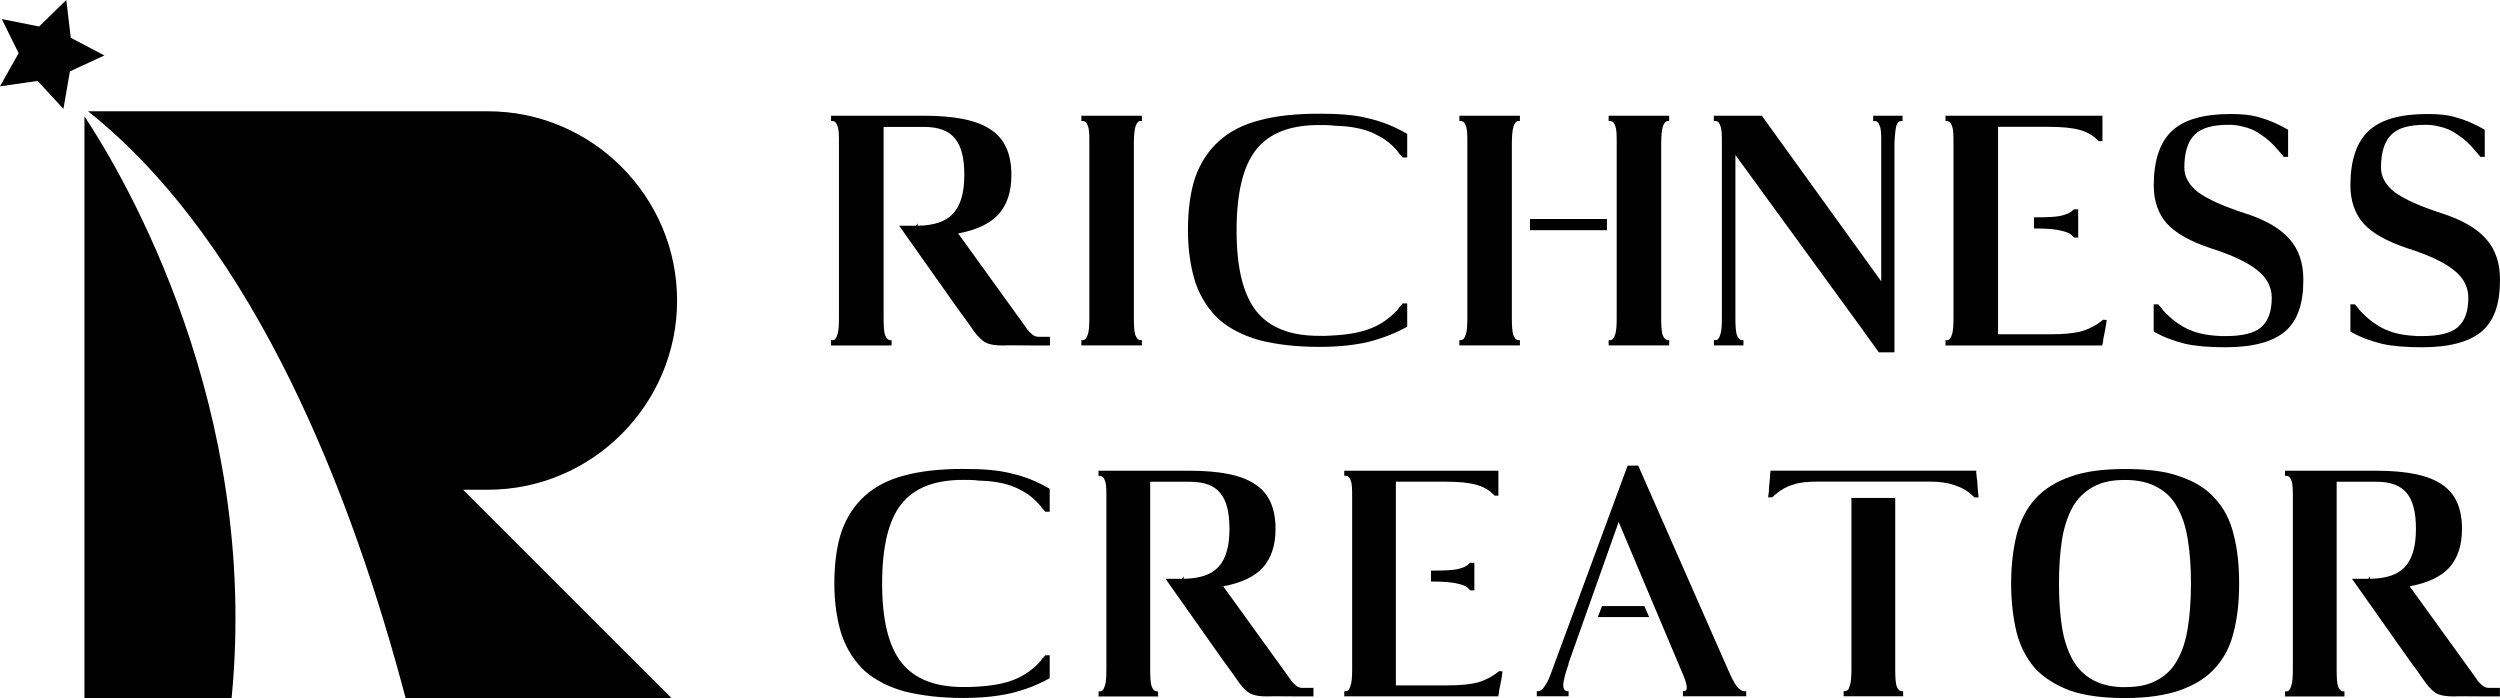
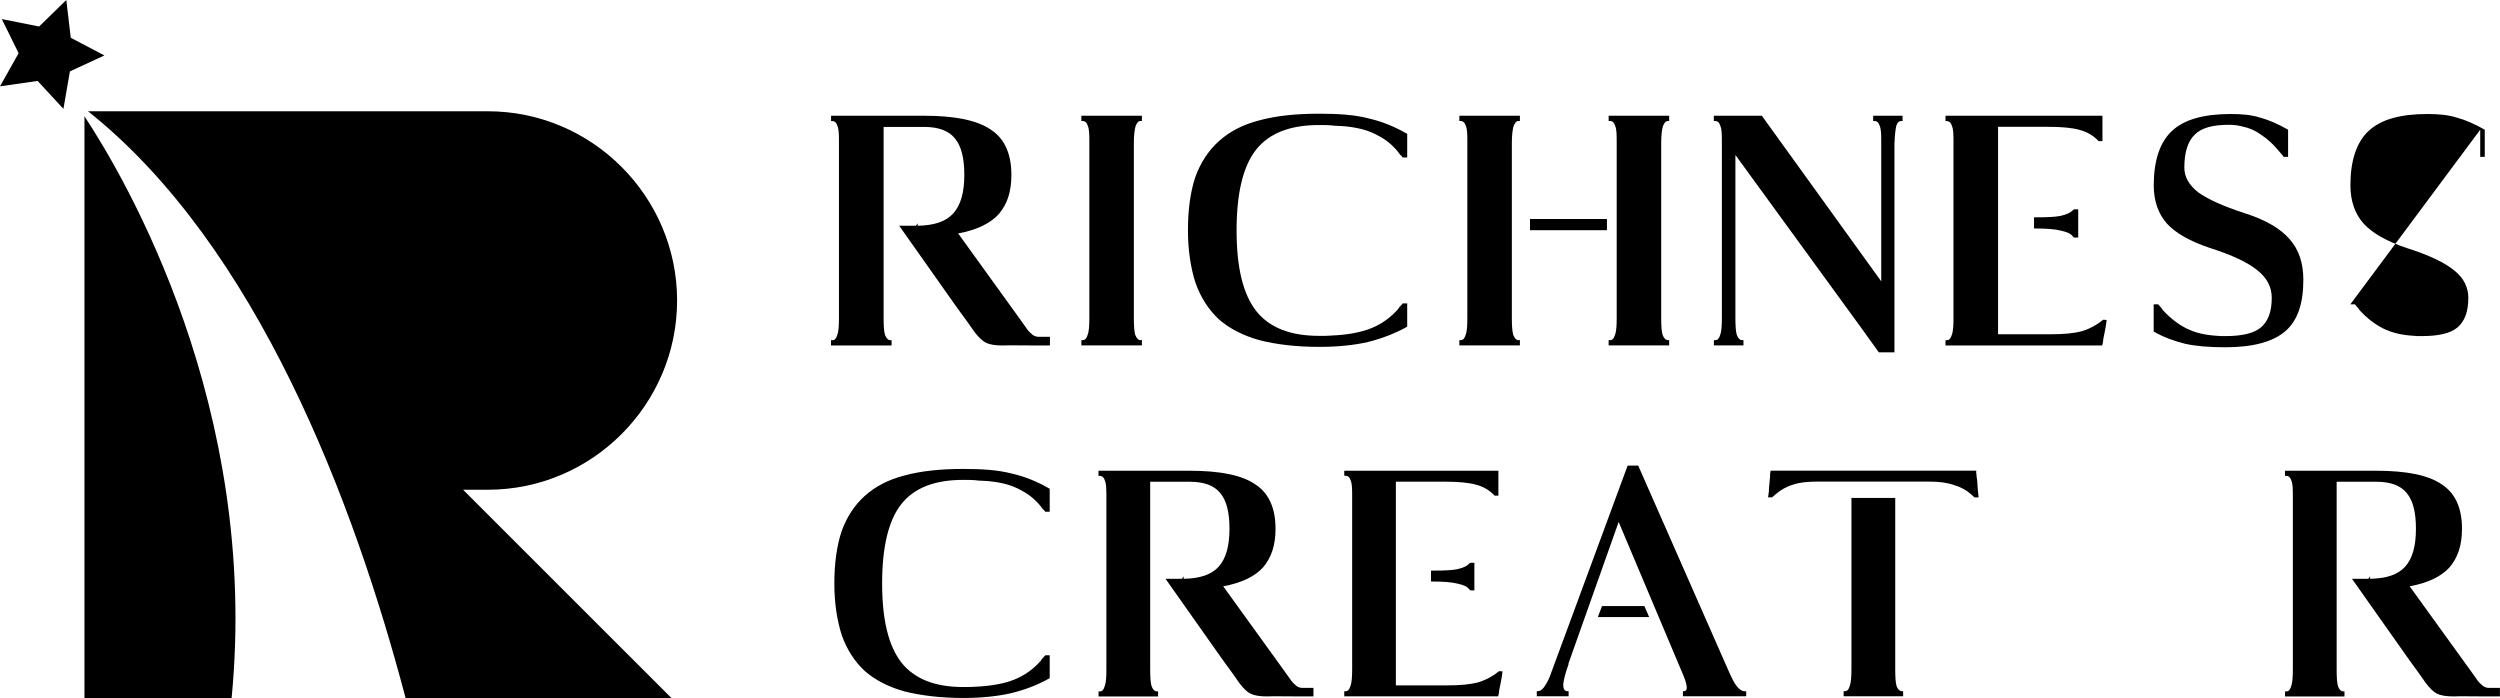
<svg xmlns="http://www.w3.org/2000/svg" id="Layer_2" data-name="Layer 2" viewBox="0 0 319.71 89.27">
  <defs>
    <style>
      .cls-1 {
        fill: #000;
        stroke-width: 0px;
      }
    </style>
  </defs>
  <g id="Layer_1-2" data-name="Layer 1">
    <polygon class="cls-1" points="8.48 0 9.05 4.83 13.35 7.09 8.94 9.13 8.11 13.92 4.81 10.35 0 11.04 2.38 6.8 .23 2.44 5 3.39 8.48 0" />
    <g>
      <path class="cls-1" d="M10.8,14.87v74.4h18.82C33.22,52.15,16.1,22.9,10.8,14.87Z" />
      <path class="cls-1" d="M62.39,62.63c13.31,0,24.2-10.89,24.2-24.2s-10.89-24.2-24.2-24.2H11.26c21.65,17.23,33.99,49.94,40.61,75.04h34l-26.65-26.64h3.17Z" />
    </g>
    <g>
      <g>
        <path class="cls-1" d="M106.28,15.47v-.67h11.88c3.96,0,6.81.58,8.55,1.78,1.78,1.16,2.63,3.12,2.63,5.79,0,2.14-.53,3.74-1.6,4.99-1.07,1.2-2.81,2.05-5.21,2.49l7.74,10.73c.53.71.85,1.2,1.11,1.56s.54.53.71.71c.22.13.45.22.71.22h1.47v1.11h-1.96c-1.82,0-3.2-.04-4.09,0-.89,0-1.6-.09-2.14-.36-.53-.27-.98-.76-1.47-1.38-.45-.67-1.16-1.65-2.14-2.98l-7.48-10.59h2.36v-.31l-.22.31h.22c2.14-.04,3.61-.54,4.54-1.56.98-1.07,1.43-2.72,1.43-4.94s-.4-3.69-1.2-4.67c-.8-.98-2.09-1.47-3.96-1.47h-5.16v24.39c0,1.02.04,1.78.18,2.22.18.45.4.67.71.67h.13v.67h-7.75v-.67h.18c.31,0,.49-.22.62-.67.18-.45.22-1.2.22-2.22v-22.25c0-1.07,0-1.78-.18-2.22-.13-.45-.36-.67-.67-.67h-.18Z" />
        <path class="cls-1" d="M146.03,14.8v.67h-.18c-.27,0-.45.22-.63.67-.13.44-.22,1.16-.22,2.22v22.25c0,1.02.05,1.78.18,2.22.18.45.4.67.67.67h.18v.67h-7.74v-.67h.13c.36,0,.53-.22.67-.67.18-.45.22-1.2.22-2.22v-22.25c0-1.07,0-1.78-.18-2.22-.13-.45-.36-.67-.71-.67h-.13v-.67h7.74Z" />
        <path class="cls-1" d="M179.95,20.14h-.58c-.09-.18-.22-.27-.31-.36-.09-.09-.18-.22-.27-.36-.8-.98-1.69-1.65-2.67-2.14-.98-.54-2.18-.89-3.61-1.07-.58-.09-1.16-.09-1.82-.13-.62-.09-1.29-.09-2-.09-3.69,0-6.36,1.02-8.06,3.16-1.65,2.09-2.49,5.52-2.49,10.32s.84,8.14,2.49,10.28c1.69,2.14,4.36,3.2,8.06,3.2h.8c.27,0,.54-.04.8-.04,2.05-.09,3.74-.4,5.08-.94,1.33-.53,2.49-1.38,3.43-2.45.09-.18.18-.27.27-.36.09-.09.22-.22.31-.36h.58v2.98c-1.6.89-3.25,1.51-5.03,1.96-1.74.4-3.83.62-6.23.62-2.94,0-5.48-.31-7.61-.85-2.09-.58-3.83-1.47-5.21-2.67-1.33-1.25-2.31-2.76-2.98-4.63-.62-1.91-.98-4.18-.98-6.77s.31-4.9.93-6.76c.67-1.87,1.69-3.43,3.03-4.63,1.38-1.25,3.12-2.14,5.21-2.67,2.14-.58,4.67-.84,7.61-.84,2.4,0,4.49.13,6.23.58,1.78.4,3.43,1.07,5.03,2v2.98Z" />
        <path class="cls-1" d="M194.37,14.8v.67h-.18c-.27,0-.45.22-.63.67-.13.44-.22,1.16-.22,2.22v22.25c0,1.02.05,1.78.18,2.22.18.45.4.67.67.67h.18v.67h-7.74v-.67h.13c.36,0,.53-.22.67-.67.18-.45.22-1.2.22-2.22v-22.25c0-1.07,0-1.78-.18-2.22-.13-.45-.36-.67-.71-.67h-.13v-.67h7.74ZM205.5,29.44h-9.84v-1.43h9.84v1.43ZM213.46,14.8v.67h-.13c-.31,0-.49.22-.67.67-.13.44-.22,1.16-.22,2.22v22.25c0,1.02.04,1.78.18,2.22.18.45.4.67.71.67h.13v.67h-7.74v-.67h.18c.31,0,.49-.22.63-.67.18-.45.22-1.2.22-2.22v-22.25c0-1.07,0-1.78-.18-2.22-.13-.45-.36-.67-.67-.67h-.18v-.67h7.74Z" />
        <path class="cls-1" d="M239.55,15.47v-.67h3.74s.04.09,0,.31c.04.22.04.36,0,.36h-.13c-.31,0-.54.22-.67.67-.09.44-.18,1.16-.22,2.22v26.7h-2l-2.27-3.16-16.07-22.08v20.79c0,1.02.04,1.78.18,2.22.18.45.4.67.67.67h.18v.67h-3.78v-.67h.18c.31,0,.49-.22.62-.67.18-.45.22-1.2.22-2.22v-22.25c0-1.07,0-1.78-.18-2.22-.13-.45-.36-.67-.67-.67h-.18v-.67h6.14l15.27,21.18v-17.62c0-1.07,0-1.78-.18-2.22-.13-.45-.36-.67-.71-.67h-.13Z" />
        <path class="cls-1" d="M248.8,15.47v-.67h20.07v3.25h-.49c-.67-.71-1.42-1.16-2.4-1.43-.93-.27-2.27-.4-4-.4h-6.46v26.53h6.68c1.74,0,3.07-.13,4.05-.4,1.02-.31,1.91-.8,2.67-1.43,0-.04.18-.04.45,0t.04,0c-.09.8-.27,1.65-.45,2.54,0,.13,0,.27-.04.36,0,.09-.04.18-.09.36h-20.03v-.67h.13c.36,0,.53-.22.67-.67.18-.45.22-1.2.22-2.22v-22.25c0-1.07,0-1.78-.18-2.22-.13-.45-.36-.67-.71-.67h-.13ZM265.76,30.38h-.53l-.18-.18c-.27-.36-.75-.54-1.51-.71-.71-.18-1.78-.27-3.11-.27h-.31v-1.43h.31c1.34,0,2.36-.04,3.07-.18.76-.18,1.29-.4,1.56-.71l.18-.13h.53v3.61Z" />
        <path class="cls-1" d="M275.42,38.92h.58c.13.13.22.27.31.36.09.09.18.18.27.36.98,1.07,1.96,1.82,3.03,2.36,1.07.54,2.36.85,3.87.94.18,0,.36.04.54.04h.58c2.14,0,3.65-.36,4.54-1.11.93-.8,1.38-2.05,1.38-3.78,0-1.34-.58-2.54-1.83-3.52-1.25-1.02-3.25-1.96-6.05-2.85-2.54-.85-4.36-1.87-5.52-3.12-1.11-1.25-1.69-2.89-1.69-4.9,0-3.2.8-5.52,2.31-6.94,1.56-1.47,4.05-2.18,7.52-2.18,1.38,0,2.58.09,3.74.45,1.16.31,2.36.84,3.61,1.56l-.49.89.49-.89v3.47h-.58c-.09-.18-.18-.27-.27-.36-.09-.09-.18-.22-.31-.36-.76-.93-1.51-1.6-2.27-2.09-.71-.53-1.51-.89-2.4-1.07-.67-.18-1.25-.22-1.74-.22-2,0-3.47.36-4.36,1.25-.89.85-1.34,2.27-1.34,4.23,0,1.16.58,2.22,1.78,3.16,1.25.89,3.2,1.78,5.96,2.67,2.67.85,4.54,1.96,5.7,3.29,1.2,1.34,1.78,3.07,1.78,5.21,0,3.03-.71,5.21-2.31,6.59-1.56,1.34-4.1,2.05-7.66,2.05-2,0-3.74-.13-5.16-.45-1.43-.36-2.76-.84-4.01-1.56v-3.47Z" />
-         <path class="cls-1" d="M300.57,38.92h.58c.13.13.22.27.31.36.09.09.18.18.27.36.98,1.07,1.96,1.82,3.03,2.36,1.07.54,2.36.85,3.87.94.18,0,.36.04.53.04h.58c2.14,0,3.65-.36,4.54-1.11.93-.8,1.38-2.05,1.38-3.78,0-1.34-.58-2.54-1.82-3.52-1.25-1.02-3.25-1.96-6.05-2.85-2.54-.85-4.36-1.87-5.52-3.12-1.11-1.25-1.69-2.89-1.69-4.9,0-3.2.8-5.52,2.31-6.94,1.56-1.47,4.05-2.18,7.52-2.18,1.38,0,2.58.09,3.74.45,1.16.31,2.36.84,3.61,1.56l-.49.89.49-.89v3.47h-.58c-.09-.18-.18-.27-.27-.36-.09-.09-.18-.22-.31-.36-.76-.93-1.51-1.6-2.27-2.09-.71-.53-1.51-.89-2.4-1.07-.67-.18-1.25-.22-1.74-.22-2,0-3.47.36-4.36,1.25-.89.85-1.34,2.27-1.34,4.23,0,1.16.58,2.22,1.78,3.16,1.25.89,3.2,1.78,5.96,2.67,2.67.85,4.54,1.96,5.7,3.29,1.2,1.34,1.78,3.07,1.78,5.21,0,3.03-.71,5.21-2.31,6.59-1.56,1.34-4.1,2.05-7.66,2.05-2,0-3.74-.13-5.16-.45-1.42-.36-2.76-.84-4-1.56v-3.47Z" />
+         <path class="cls-1" d="M300.57,38.92h.58c.13.13.22.27.31.36.09.09.18.18.27.36.98,1.07,1.96,1.82,3.03,2.36,1.07.54,2.36.85,3.87.94.18,0,.36.04.53.04h.58c2.14,0,3.65-.36,4.54-1.11.93-.8,1.38-2.05,1.38-3.78,0-1.34-.58-2.54-1.82-3.52-1.25-1.02-3.25-1.96-6.05-2.85-2.54-.85-4.36-1.87-5.52-3.12-1.11-1.25-1.69-2.89-1.69-4.9,0-3.2.8-5.52,2.31-6.94,1.56-1.47,4.05-2.18,7.52-2.18,1.38,0,2.58.09,3.74.45,1.16.31,2.36.84,3.61,1.56l-.49.89.49-.89v3.47h-.58v-3.47Z" />
      </g>
      <path class="cls-1" d="M134.23,65.44h-.57c-.09-.18-.22-.26-.31-.35-.09-.09-.17-.22-.26-.35-.79-.96-1.66-1.62-2.62-2.1-.96-.53-2.14-.88-3.54-1.05-.57-.09-1.14-.09-1.79-.13-.61-.09-1.27-.09-1.97-.09-3.63,0-6.25,1.01-7.91,3.1-1.62,2.05-2.45,5.42-2.45,10.14s.83,8,2.45,10.1c1.66,2.1,4.28,3.15,7.91,3.15h.79c.26,0,.52-.04.79-.04,2.01-.09,3.67-.39,4.98-.92,1.31-.52,2.45-1.35,3.37-2.4.09-.17.17-.26.26-.35.09-.09.22-.22.31-.35h.57v2.93c-1.57.88-3.19,1.49-4.94,1.92-1.71.39-3.76.61-6.12.61-2.88,0-5.38-.31-7.48-.83-2.05-.57-3.76-1.44-5.11-2.62-1.31-1.22-2.27-2.71-2.93-4.55-.61-1.88-.96-4.11-.96-6.65s.31-4.81.92-6.64c.65-1.84,1.66-3.37,2.97-4.55,1.35-1.22,3.06-2.1,5.11-2.62,2.1-.57,4.59-.83,7.48-.83,2.36,0,4.41.13,6.12.57,1.75.39,3.37,1.05,4.94,1.97v2.93Z" />
      <path class="cls-1" d="M140.48,60.85v-.65h11.67c3.89,0,6.69.57,8.39,1.75,1.75,1.14,2.58,3.06,2.58,5.68,0,2.1-.53,3.67-1.57,4.9-1.05,1.18-2.75,2.01-5.12,2.45l7.61,10.54c.52.7.83,1.18,1.09,1.53.26.35.53.52.7.7.22.13.44.22.7.22h1.44v1.09h-1.92c-1.79,0-3.15-.04-4.02,0-.87,0-1.57-.09-2.1-.35s-.96-.74-1.44-1.36c-.44-.65-1.14-1.62-2.1-2.93l-7.34-10.4h2.32v-.31l-.22.31h.22c2.1-.04,3.54-.53,4.46-1.53.96-1.05,1.4-2.67,1.4-4.85s-.39-3.63-1.18-4.59c-.79-.96-2.05-1.44-3.89-1.44h-5.07v23.96c0,1,.04,1.75.18,2.19.17.44.39.66.7.66h.13v.65h-7.61v-.65h.17c.31,0,.48-.22.61-.66.18-.44.22-1.18.22-2.19v-21.86c0-1.05,0-1.75-.17-2.19-.13-.44-.35-.66-.66-.66h-.17Z" />
      <path class="cls-1" d="M171.91,60.85v-.65h19.71v3.19h-.48c-.65-.7-1.4-1.14-2.36-1.4-.92-.26-2.23-.39-3.93-.39h-6.34v26.05h6.56c1.71,0,3.02-.13,3.98-.39,1.01-.31,1.88-.79,2.62-1.4,0-.04.17-.04.44,0t.04,0c-.09.79-.26,1.62-.44,2.49,0,.13,0,.26-.04.35,0,.09-.04.17-.09.35h-19.67v-.65h.13c.35,0,.52-.22.66-.66.17-.44.22-1.18.22-2.19v-21.86c0-1.05,0-1.75-.17-2.19-.13-.44-.35-.66-.7-.66h-.13ZM188.56,75.5h-.53l-.17-.17c-.26-.35-.74-.53-1.49-.7-.7-.17-1.75-.26-3.06-.26h-.31v-1.4h.31c1.31,0,2.32-.04,3.01-.17.74-.17,1.27-.39,1.53-.7l.17-.13h.53v3.54Z" />
      <path class="cls-1" d="M223.31,88.39v.65h-8.09v-.65h.13c.48,0,.48-.61,0-1.84l-8.35-19.8-6.43,18.14h.04c-.44,1.22-.65,2.1-.7,2.67,0,.52.17.83.52.83h.17v.65h-4.07v-.65h.13c.26,0,.48-.13.74-.44.26-.35.57-.83.83-1.53l9.92-26.88h1.35l11.45,26.01c.44,1,.79,1.75,1.14,2.19s.7.66,1.01.66h.17ZM210.9,78.91h-6.56l.53-1.4h5.42l.61,1.4Z" />
      <path class="cls-1" d="M253.04,63.61h-.53l-.35-.31c-.65-.61-1.4-1.01-2.27-1.27-.87-.31-1.92-.44-3.15-.44h-14.34c-1.22,0-2.23.09-3.1.39-.88.26-1.62.7-2.32,1.31l-.35.31h-.52c.09-.52.13-.96.13-1.35.04-.44.09-.88.13-1.36v-.35c.05-.09.05-.22.05-.35h26.31v.35c.04.09.04.17.04.35.09.48.13.92.13,1.36.04.39.09.83.13,1.35ZM243.38,88.39v.65h-7.61v-.65h.13c.35,0,.52-.22.65-.66.17-.44.22-1.18.22-2.19v-21.86h5.6v21.86c0,1,.04,1.75.17,2.19.17.44.39.66.7.66h.13Z" />
-       <path class="cls-1" d="M257.19,74.62c0-2.36.26-4.37.7-6.21.48-1.84,1.27-3.37,2.36-4.59,1.14-1.27,2.62-2.19,4.46-2.84,1.88-.7,4.24-1,7.04-1s5.16.26,7.04.96c1.92.65,3.41,1.57,4.5,2.84,1.14,1.22,1.92,2.76,2.36,4.59.48,1.84.7,3.89.7,6.25s-.22,4.37-.7,6.21c-.44,1.84-1.22,3.32-2.36,4.59-1.09,1.22-2.53,2.14-4.46,2.84-1.88.66-4.24,1.01-7.08,1.01s-5.16-.31-7.04-.96c-1.84-.7-3.32-1.62-4.46-2.84-1.09-1.27-1.88-2.75-2.36-4.59-.44-1.84-.7-3.93-.7-6.25ZM271.75,87.87c1.66,0,2.97-.26,4.07-.87,1.14-.61,2.01-1.44,2.62-2.58.65-1.14,1.09-2.49,1.35-4.15.26-1.66.4-3.54.4-5.64s-.13-3.93-.4-5.6c-.26-1.66-.7-3.01-1.35-4.15-.61-1.14-1.44-1.97-2.58-2.58-1.09-.61-2.45-.92-4.11-.92s-2.93.26-4.07.88c-1.09.61-1.97,1.44-2.62,2.58-.61,1.14-1.09,2.49-1.36,4.15-.26,1.66-.39,3.54-.39,5.64s.13,3.93.39,5.6c.26,1.66.74,3.02,1.36,4.15.66,1.14,1.49,1.97,2.58,2.58,1.14.61,2.49.92,4.11.92Z" />
      <path class="cls-1" d="M292.21,60.85v-.65h11.67c3.89,0,6.69.57,8.39,1.75,1.75,1.14,2.58,3.06,2.58,5.68,0,2.1-.53,3.67-1.57,4.9-1.05,1.18-2.75,2.01-5.12,2.45l7.61,10.54c.52.7.83,1.18,1.09,1.53s.52.52.7.7c.22.13.44.22.7.22h1.44v1.09h-1.92c-1.79,0-3.15-.04-4.02,0-.87,0-1.57-.09-2.1-.35-.52-.26-.96-.74-1.44-1.36-.44-.65-1.14-1.62-2.1-2.93l-7.34-10.4h2.32v-.31l-.22.31h.22c2.1-.04,3.54-.53,4.46-1.53.96-1.05,1.4-2.67,1.4-4.85s-.39-3.63-1.18-4.59c-.79-.96-2.05-1.44-3.89-1.44h-5.07v23.96c0,1,.04,1.75.17,2.19.17.44.39.66.7.66h.13v.65h-7.6v-.65h.17c.31,0,.48-.22.61-.66.17-.44.22-1.18.22-2.19v-21.86c0-1.05,0-1.75-.17-2.19-.13-.44-.35-.66-.66-.66h-.17Z" />
    </g>
  </g>
</svg>